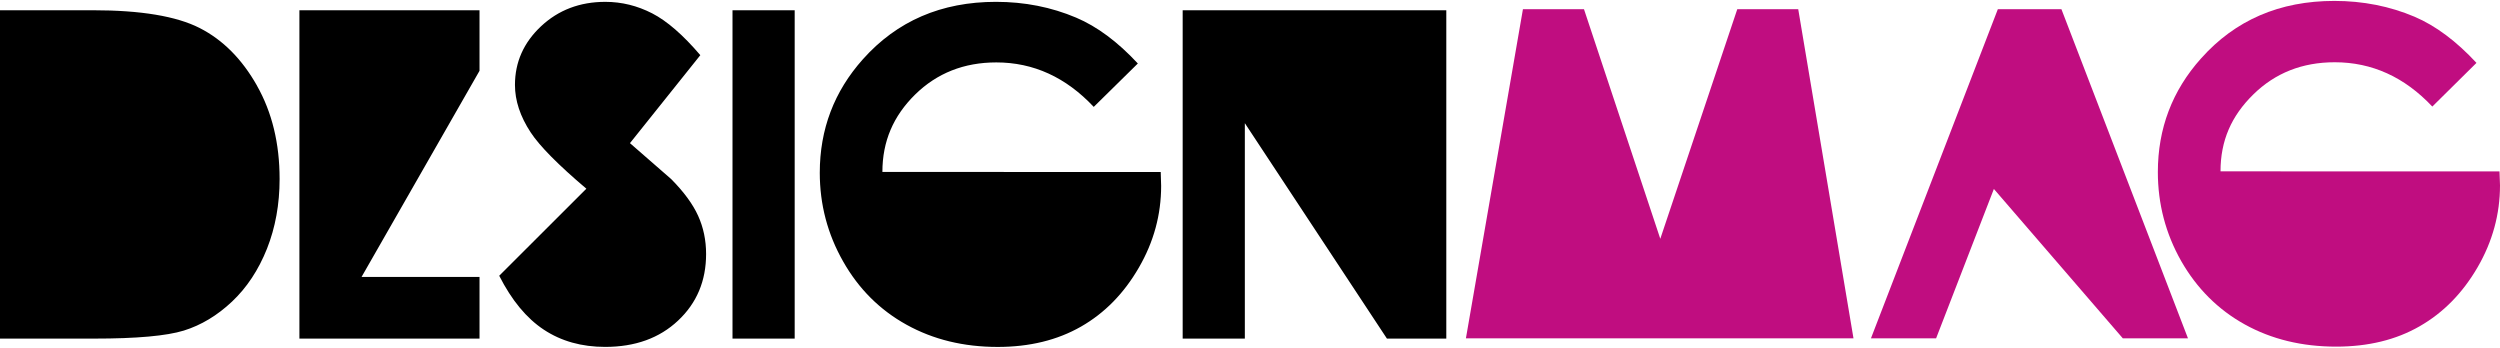
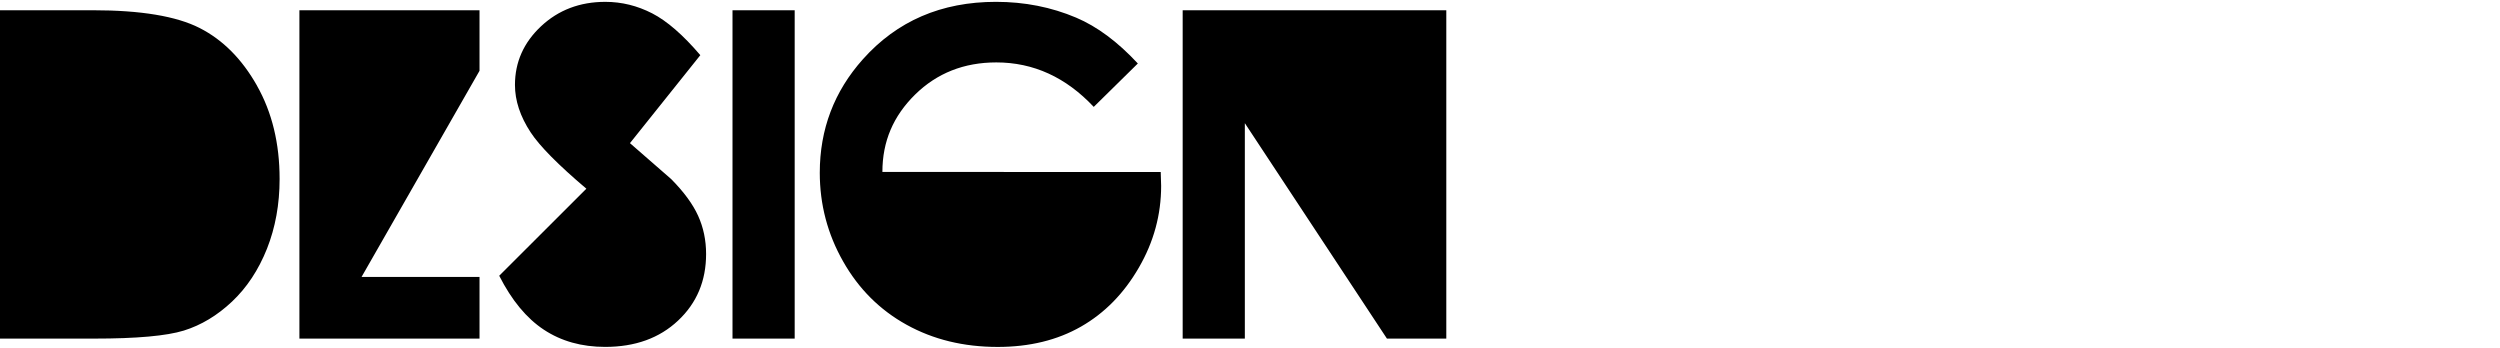
<svg xmlns="http://www.w3.org/2000/svg" width="805" height="112" viewBox="0 0 804.12 111.286">
-   <path d="M803.96 54.843l.16 4.473c0 9.26-2.394 18.04-7.198 26.337-4.822 8.302-11.026 14.632-18.653 18.997-7.615 4.38-16.563 6.547-26.852 6.547-10.98 0-20.784-2.377-29.388-7.142-8.616-4.78-15.42-11.586-20.46-20.404-5.005-8.838-7.5-18.365-7.5-28.6 0-14 4.622-26.197 13.894-36.552C718.944 6.173 733.244 0 750.834 0c9.227 0 17.83 1.706 25.835 5.1 6.765 2.9 13.392 7.827 19.882 14.834L782.348 33.98c-8.952-9.512-19.436-14.25-31.382-14.25-10.443 0-19.173 3.454-26.193 10.353-7.057 6.92-10.548 14.84-10.548 24.737l89.735.023zM641.326 60.48l-18.585 48.054h-20.956L642.6 2.666h20.453l40.706 105.87h-20.95zm-169.82 48.055L489.85 2.665h19.635l24.544 73.847 24.76-73.847h19.607l17.774 105.87z" fill="#c00d80" />
  <path d="M465.2 3v105.615h-19.094L400.4 39.324v69.282h-19.996V3zm-91.856 52.044l.134 4.458c0 9.244-2.365 18.006-7.178 26.295-4.8 8.3-10.98 14.605-18.6 18.962s-16.563 6.536-26.78 6.536c-10.98 0-20.727-2.374-29.334-7.142-8.613-4.762-15.423-11.572-20.4-20.367-5.007-8.8-7.507-18.32-7.507-28.514 0-13.992 4.622-26.155 13.857-36.5C288.515 6.46 302.777.296 320.362.296c9.2 0 17.783 1.7 25.775 5.08 6.767 2.87 13.377 7.778 19.847 14.75L351.8 34.084c-8.955-9.535-19.404-14.305-31.34-14.305-10.38 0-19.085 3.444-26.115 10.338-7 6.898-10.523 15.016-10.523 24.886l89.52.03zM235.608 3h20v105.615h-20zm-47.004 57.4c-9.044-7.656-15.017-13.7-17.925-18.13-3.356-5.1-5.042-10.2-5.042-15.25 0-7.327 2.797-13.614 8.384-18.862C179.605 2.928 186.504.3 194.697.3c5.28 0 10.27 1.237 15.076 3.7 4.763 2.45 9.924 6.94 15.483 13.446l-22.632 28.3 13.28 11.578c4.06 4.102 6.94 8.03 8.644 11.788s2.565 7.84 2.565 12.292c0 8.645-3 15.78-9.012 21.418-6 5.645-13.8 8.46-23.455 8.46-7.536 0-14.1-1.828-19.7-5.522-5.6-3.688-10.366-9.48-14.374-17.362L188.604 60.4zm-72.316 28.384h37.95v19.822H96.304V3h57.933v19.476zM82.66 27.25c-4.845-8.57-10.98-14.746-18.484-18.556C56.7 4.9 45.268 3 29.874 3H0v105.615h30.243c13.708 0 23.33-.864 28.9-2.587 5.56-1.737 10.72-4.825 15.5-9.328 4.762-4.495 8.5-10.16 11.23-16.992 2.7-6.822 4.062-14.3 4.062-22.432 0-11.442-2.433-21.445-7.284-30.015" />
</svg>